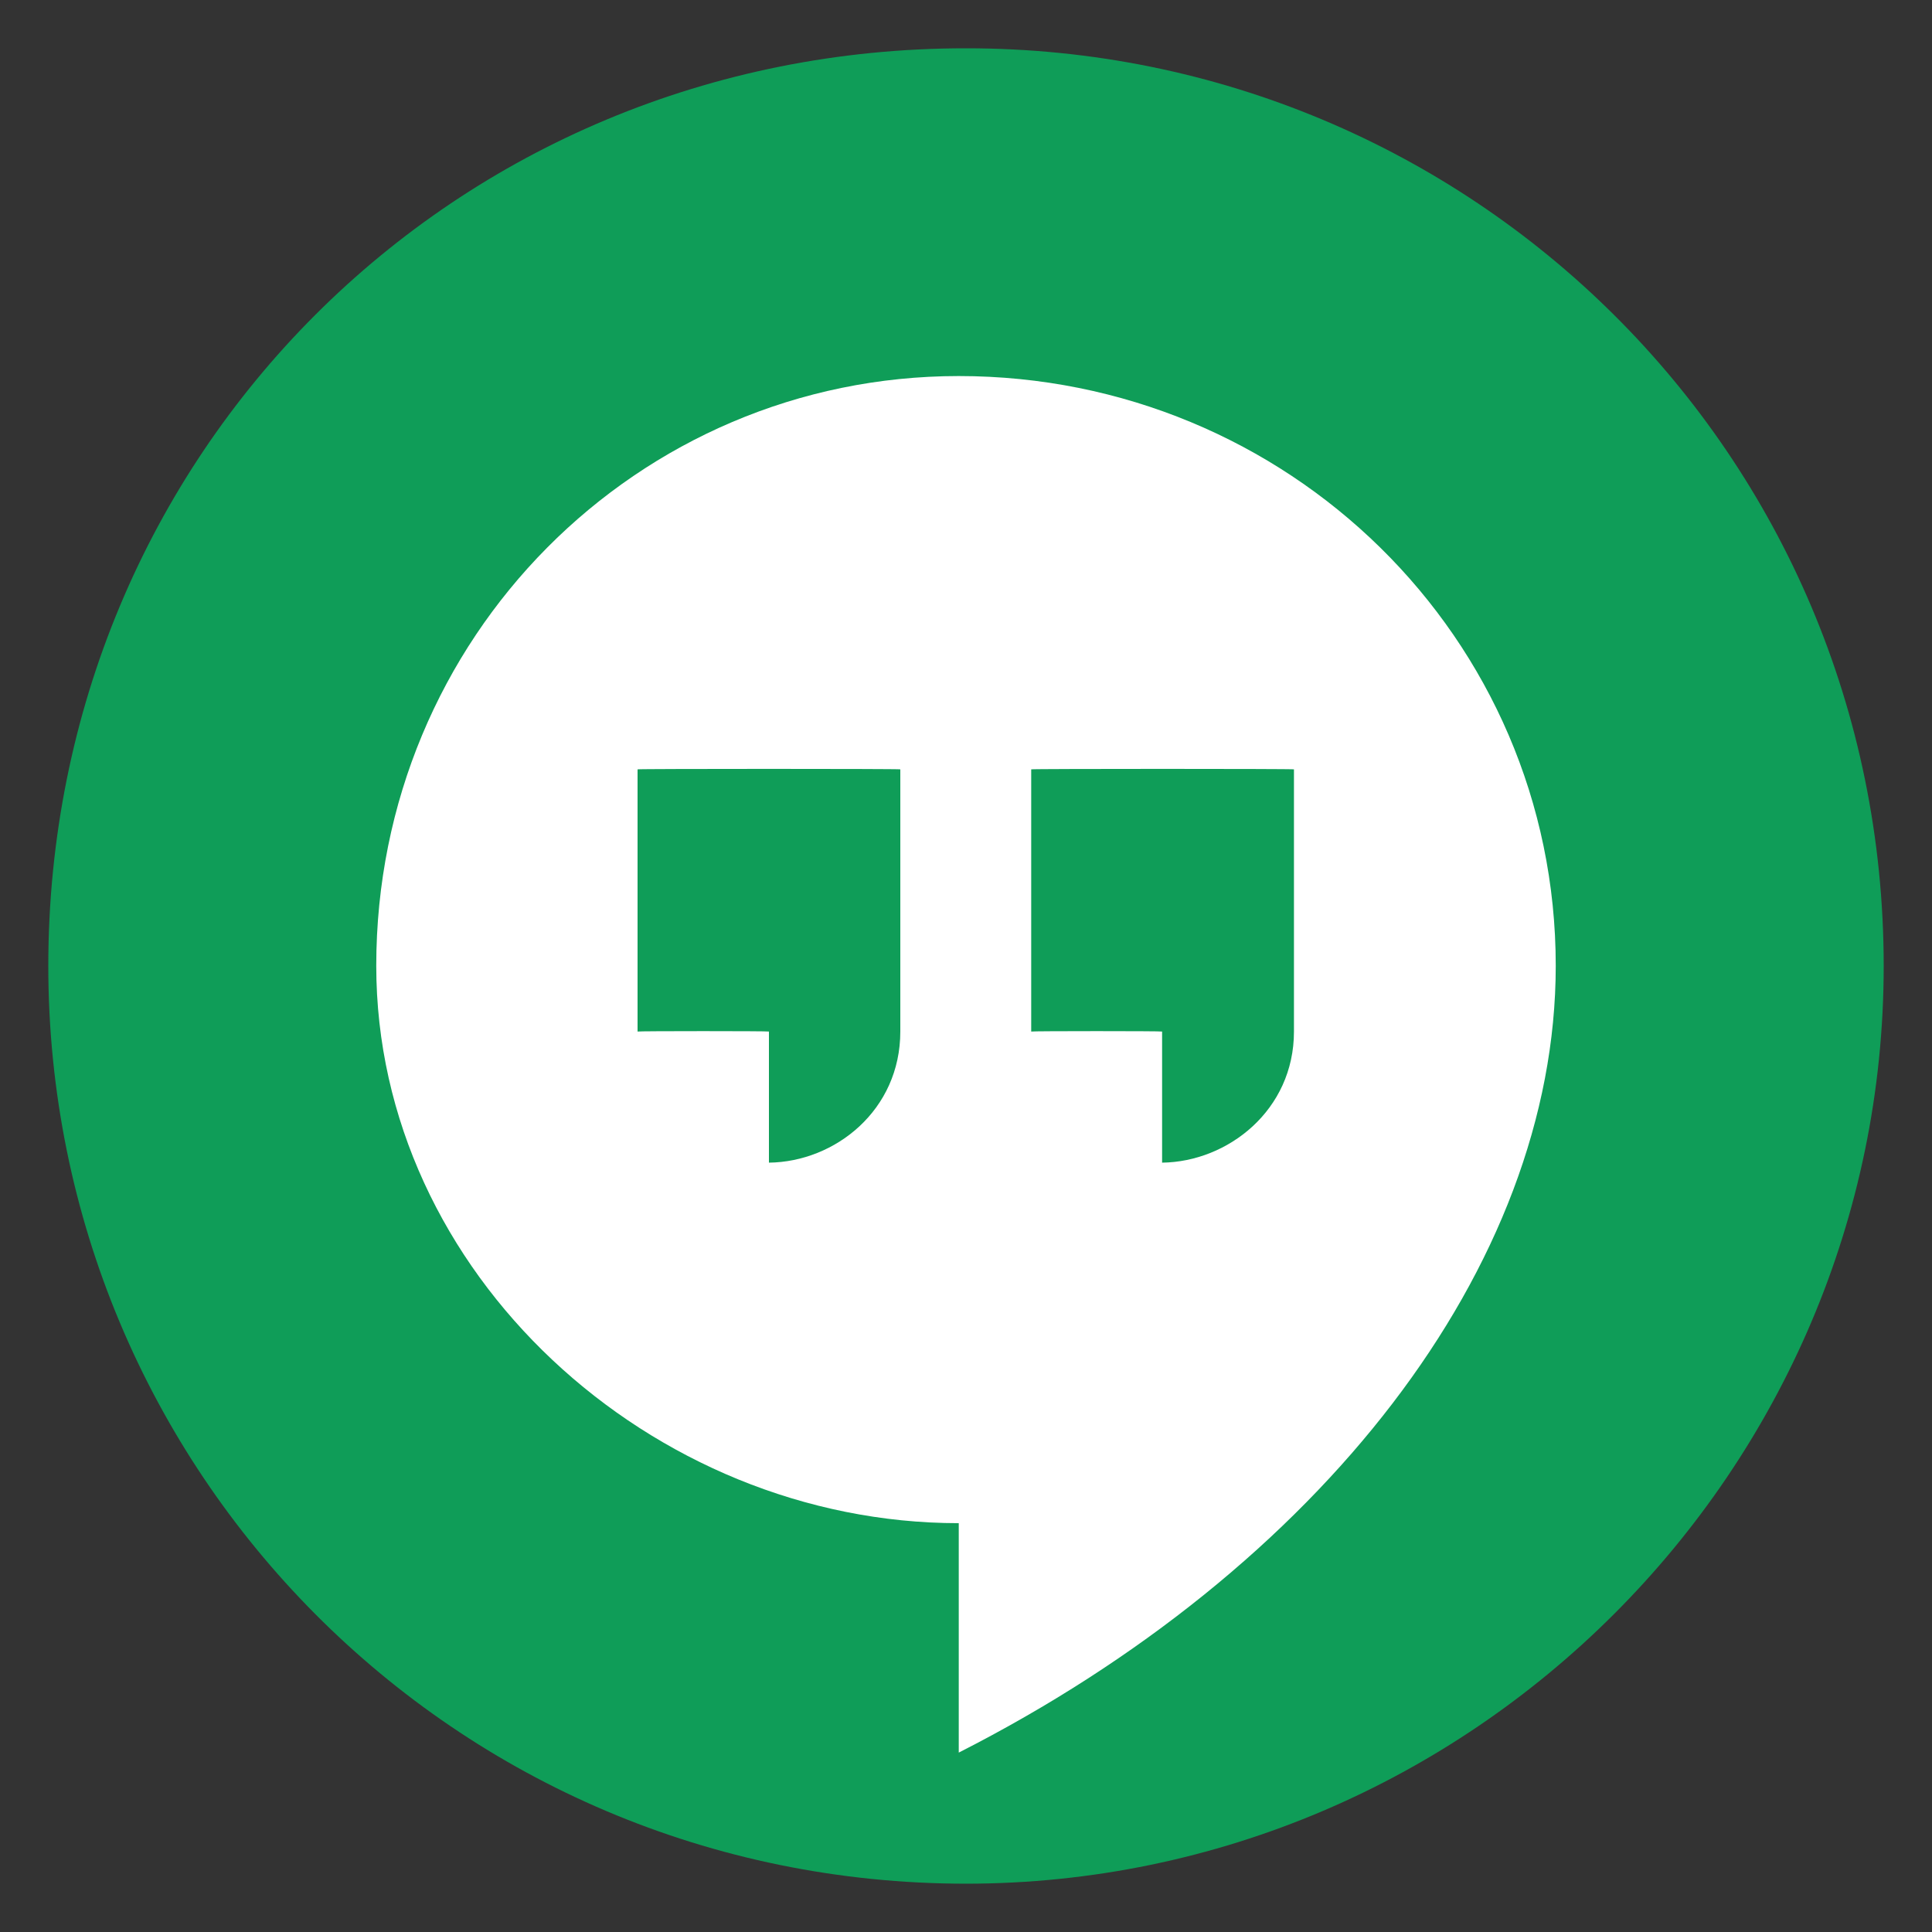
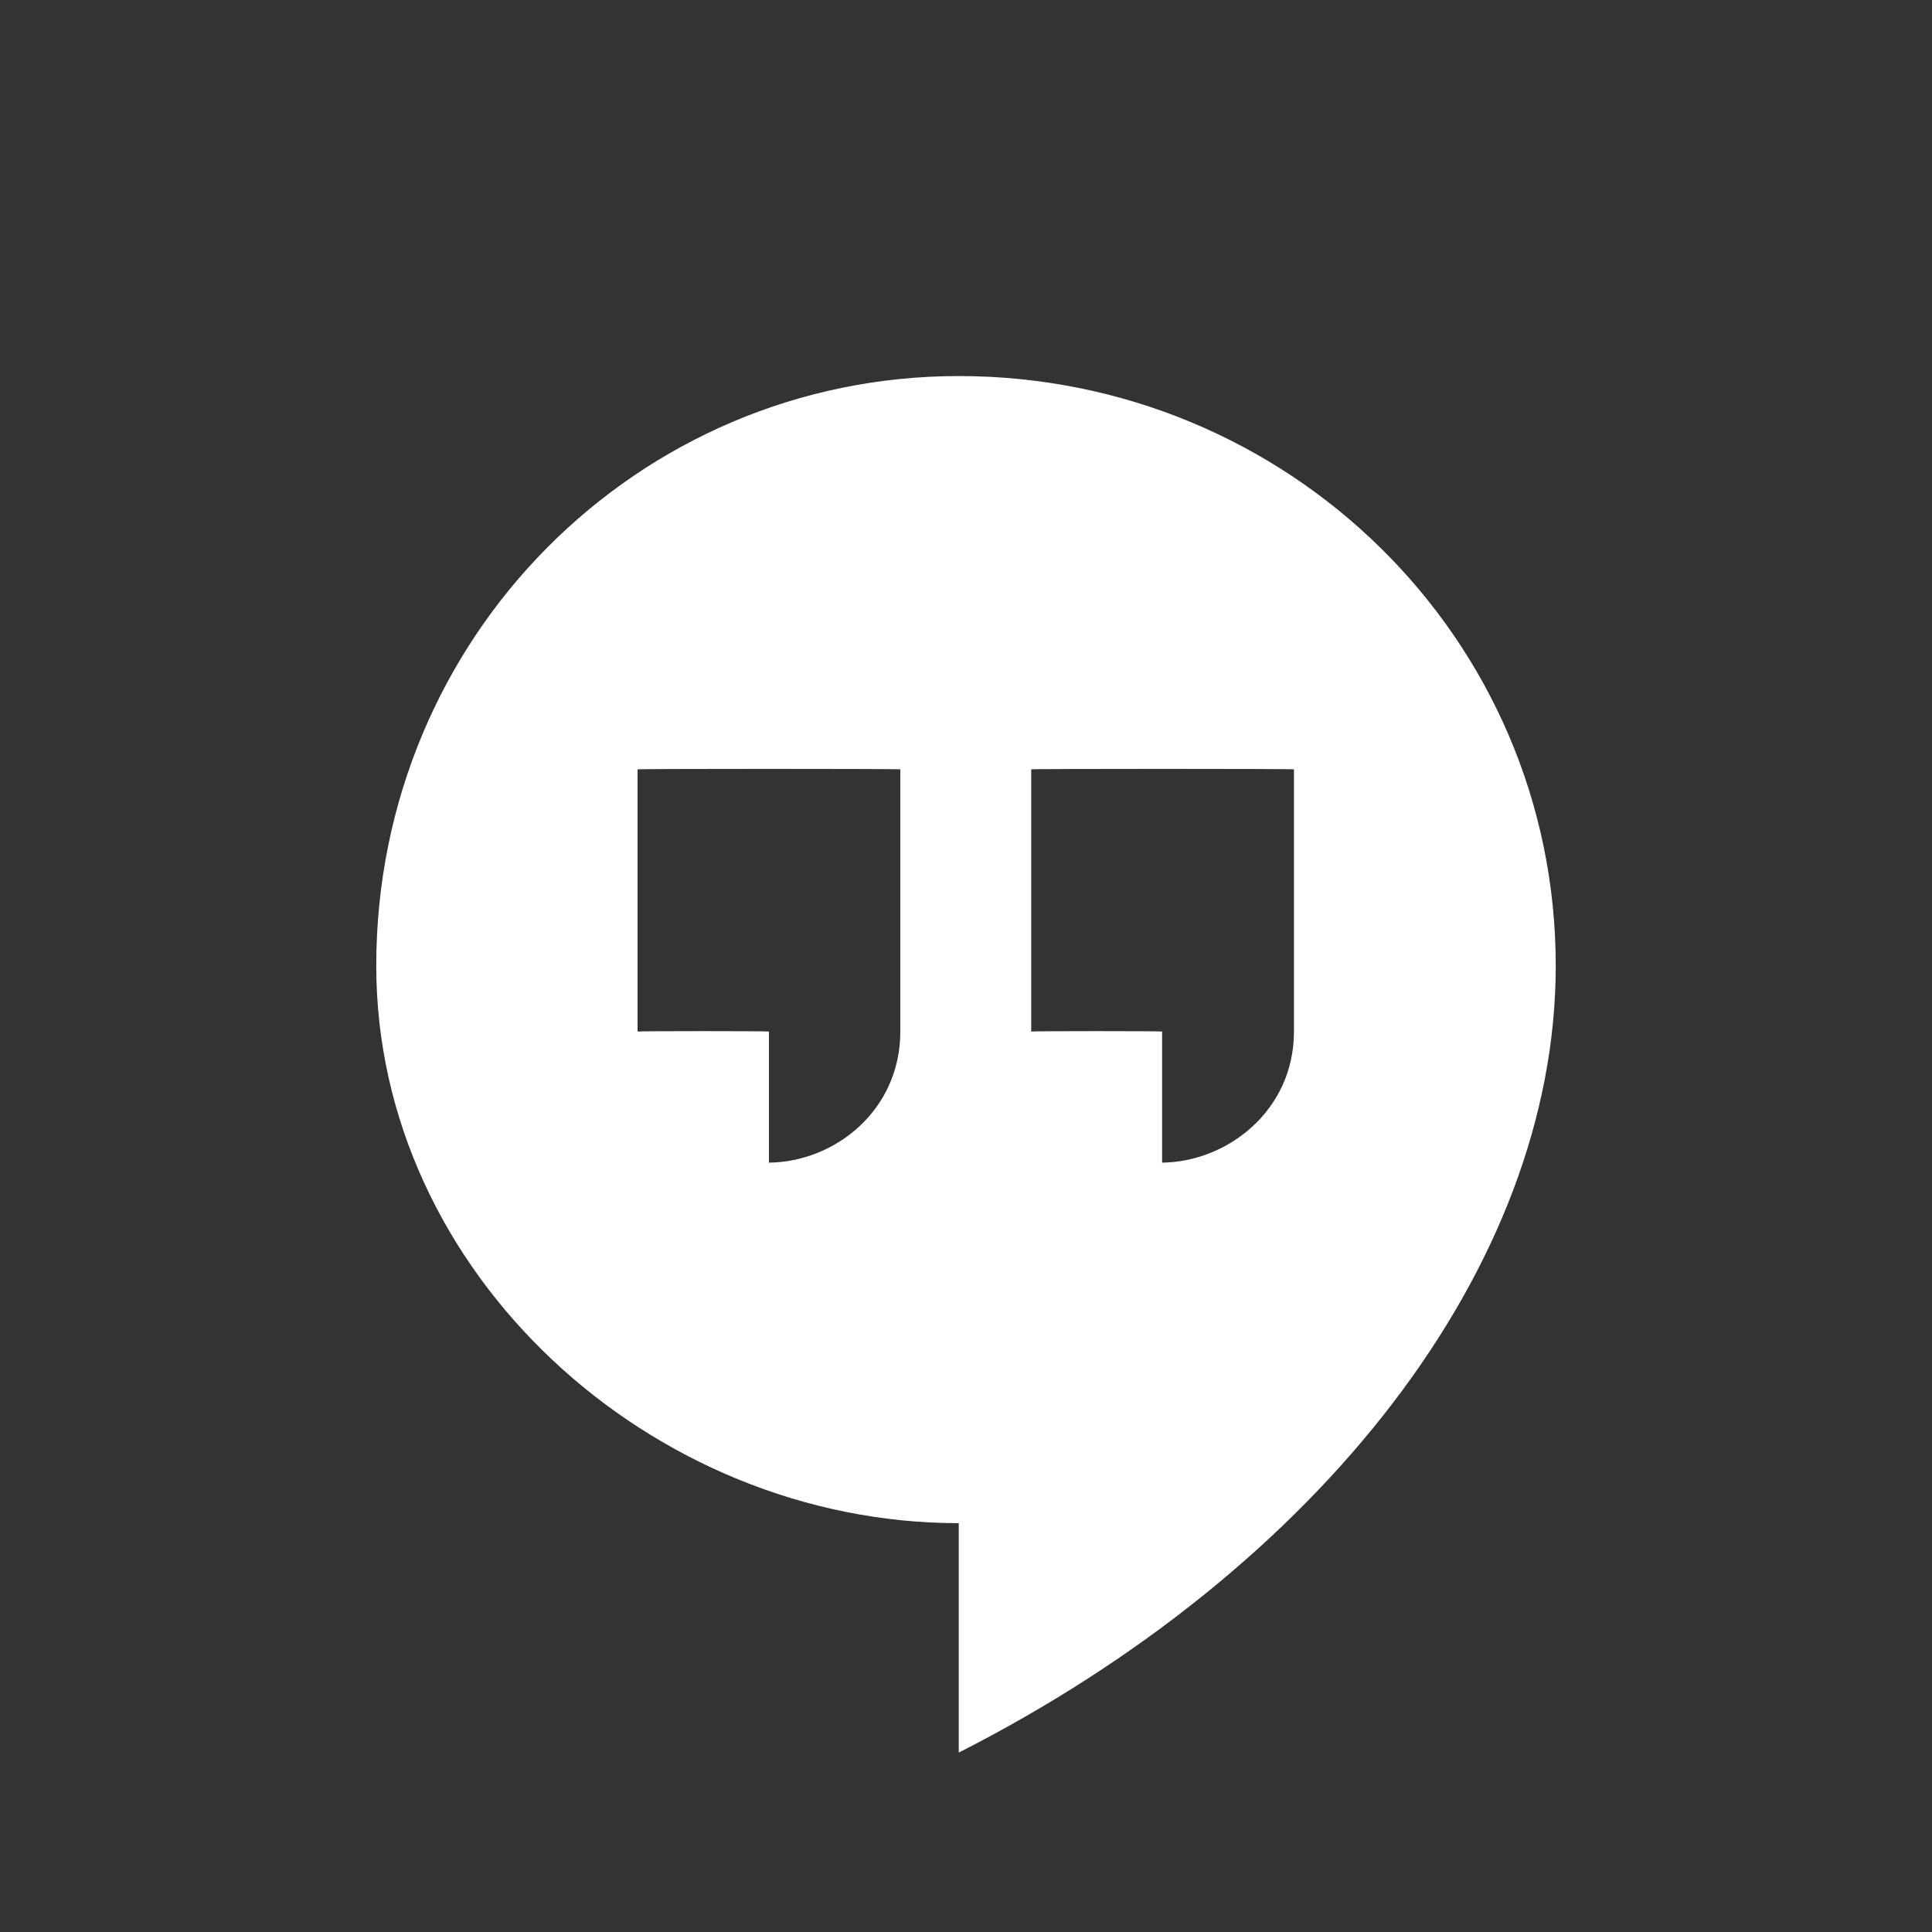
<svg xmlns="http://www.w3.org/2000/svg" version="1.1" width="100%" height="100%" id="svgWorkerArea" viewBox="0 0 400 400" style="background: white;">
  <rect x="0" y="0" width="400" height="400" fill="#333333" stroke="none" />
  <defs id="defsdoc">
    <pattern id="patternBool" x="0" y="0" width="10" height="10" patternUnits="userSpaceOnUse" patternTransform="rotate(35)">
-       <circle cx="5" cy="5" r="4" style="stroke: none;fill: #ff000070;" />
-     </pattern>
+       </pattern>
  </defs>
  <g id="fileImp-330470821" class="cosito">
-     <path id="circleImp-847660541" fill="#0F9D58" class="grouped" d="M10 200C10 93.957 94 9.957 200 10 304.5 9.957 390 93.957 390 200 390 304.457 304.5 389.957 200 390 94 389.957 10 304.457 10 200 10 199.957 10 199.957 10 200" />
    <path id="pathImp-625285191" clip-rule="evenodd" fill="white" fill-rule="evenodd" class="grouped" d="M198.5 77.857C266.5 77.857 322.1 131.957 322.1 199.951 322.1 262.357 273.2 324.857 198.5 362.857 198.5 362.857 198.5 315.357 198.5 315.357 134.9 315.357 77.9 263.657 77.9 199.951 77.9 131.957 132 77.857 198.5 77.857 198.5 77.857 198.5 77.857 198.5 77.857M132 213.571C132 213.457 132 159.157 132 159.286 132 159.157 186.4 159.157 186.4 159.286 186.4 159.157 186.4 213.457 186.4 213.571 186.4 229.857 172.9 240.557 159.2 240.714 159.2 240.557 159.2 213.457 159.2 213.571 159.2 213.457 132 213.457 132 213.571 132 213.457 132 213.457 132 213.571M213.5 213.571C213.5 213.457 213.5 159.157 213.5 159.286 213.5 159.157 267.9 159.157 267.9 159.286 267.9 159.157 267.9 213.457 267.9 213.571 267.9 229.857 254.2 240.557 240.6 240.714 240.6 240.557 240.6 213.457 240.6 213.571 240.6 213.457 213.5 213.457 213.5 213.571 213.5 213.457 213.5 213.457 213.5 213.571" />
  </g>
</svg>